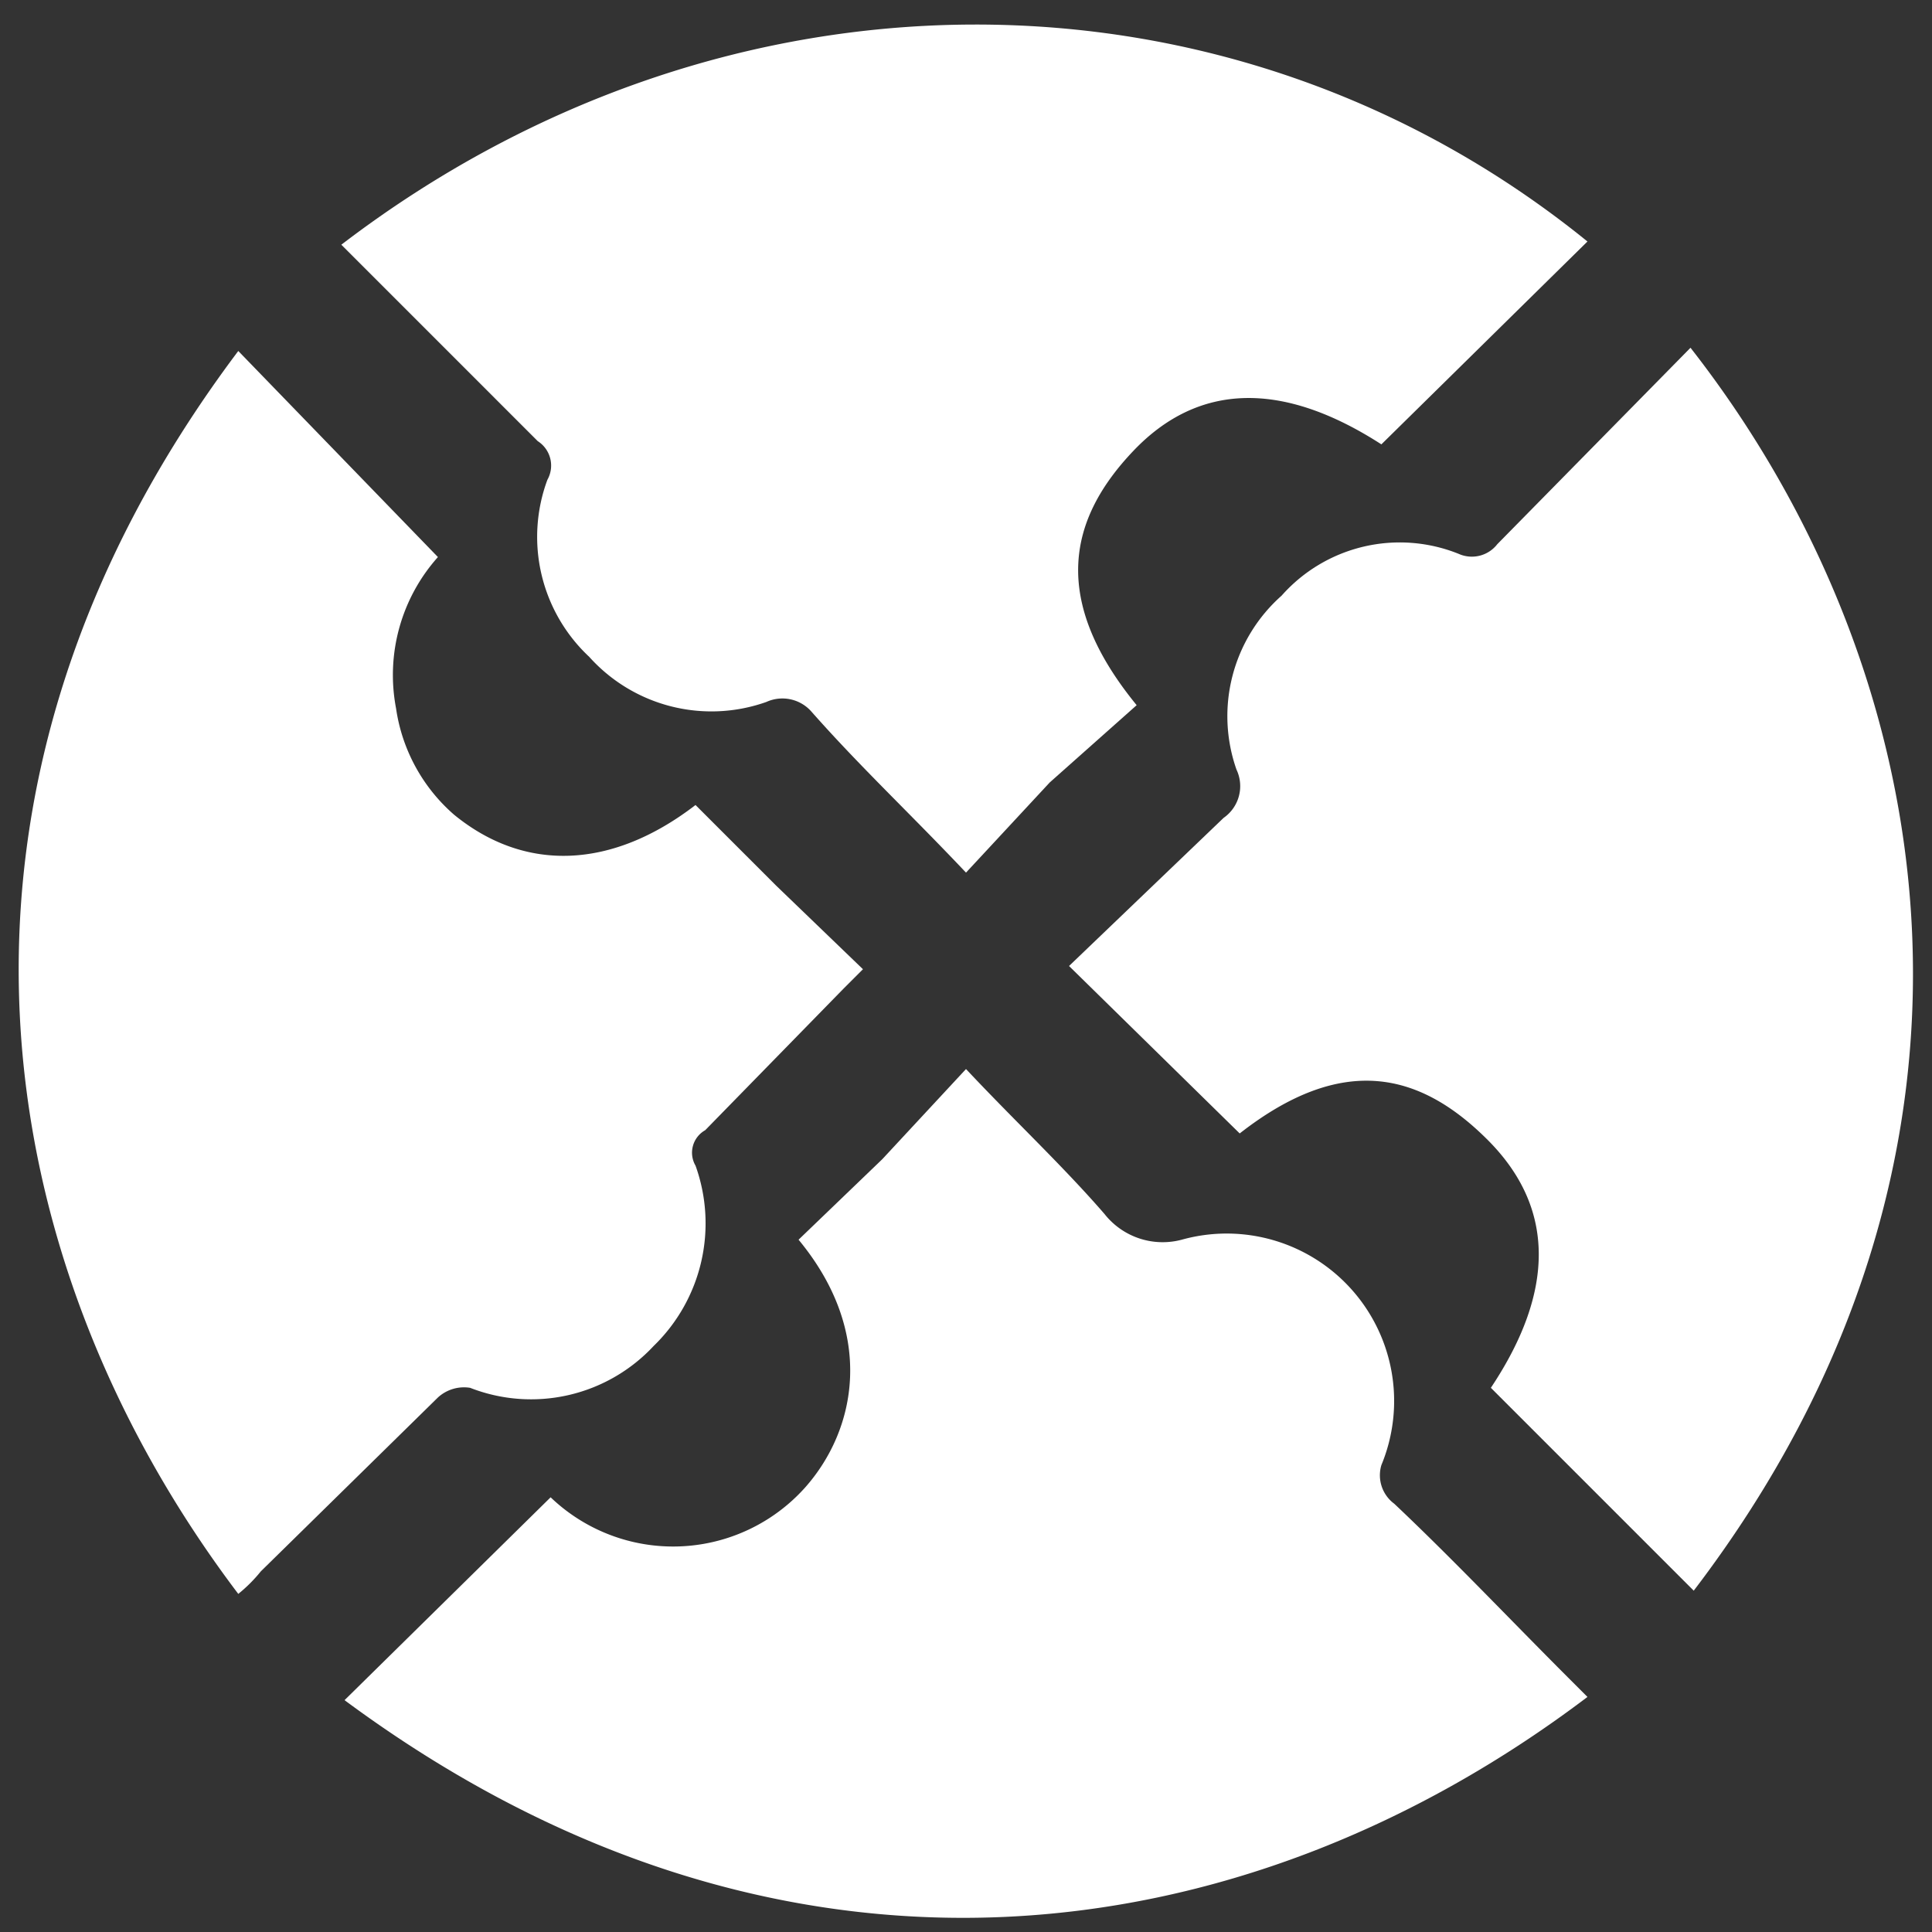
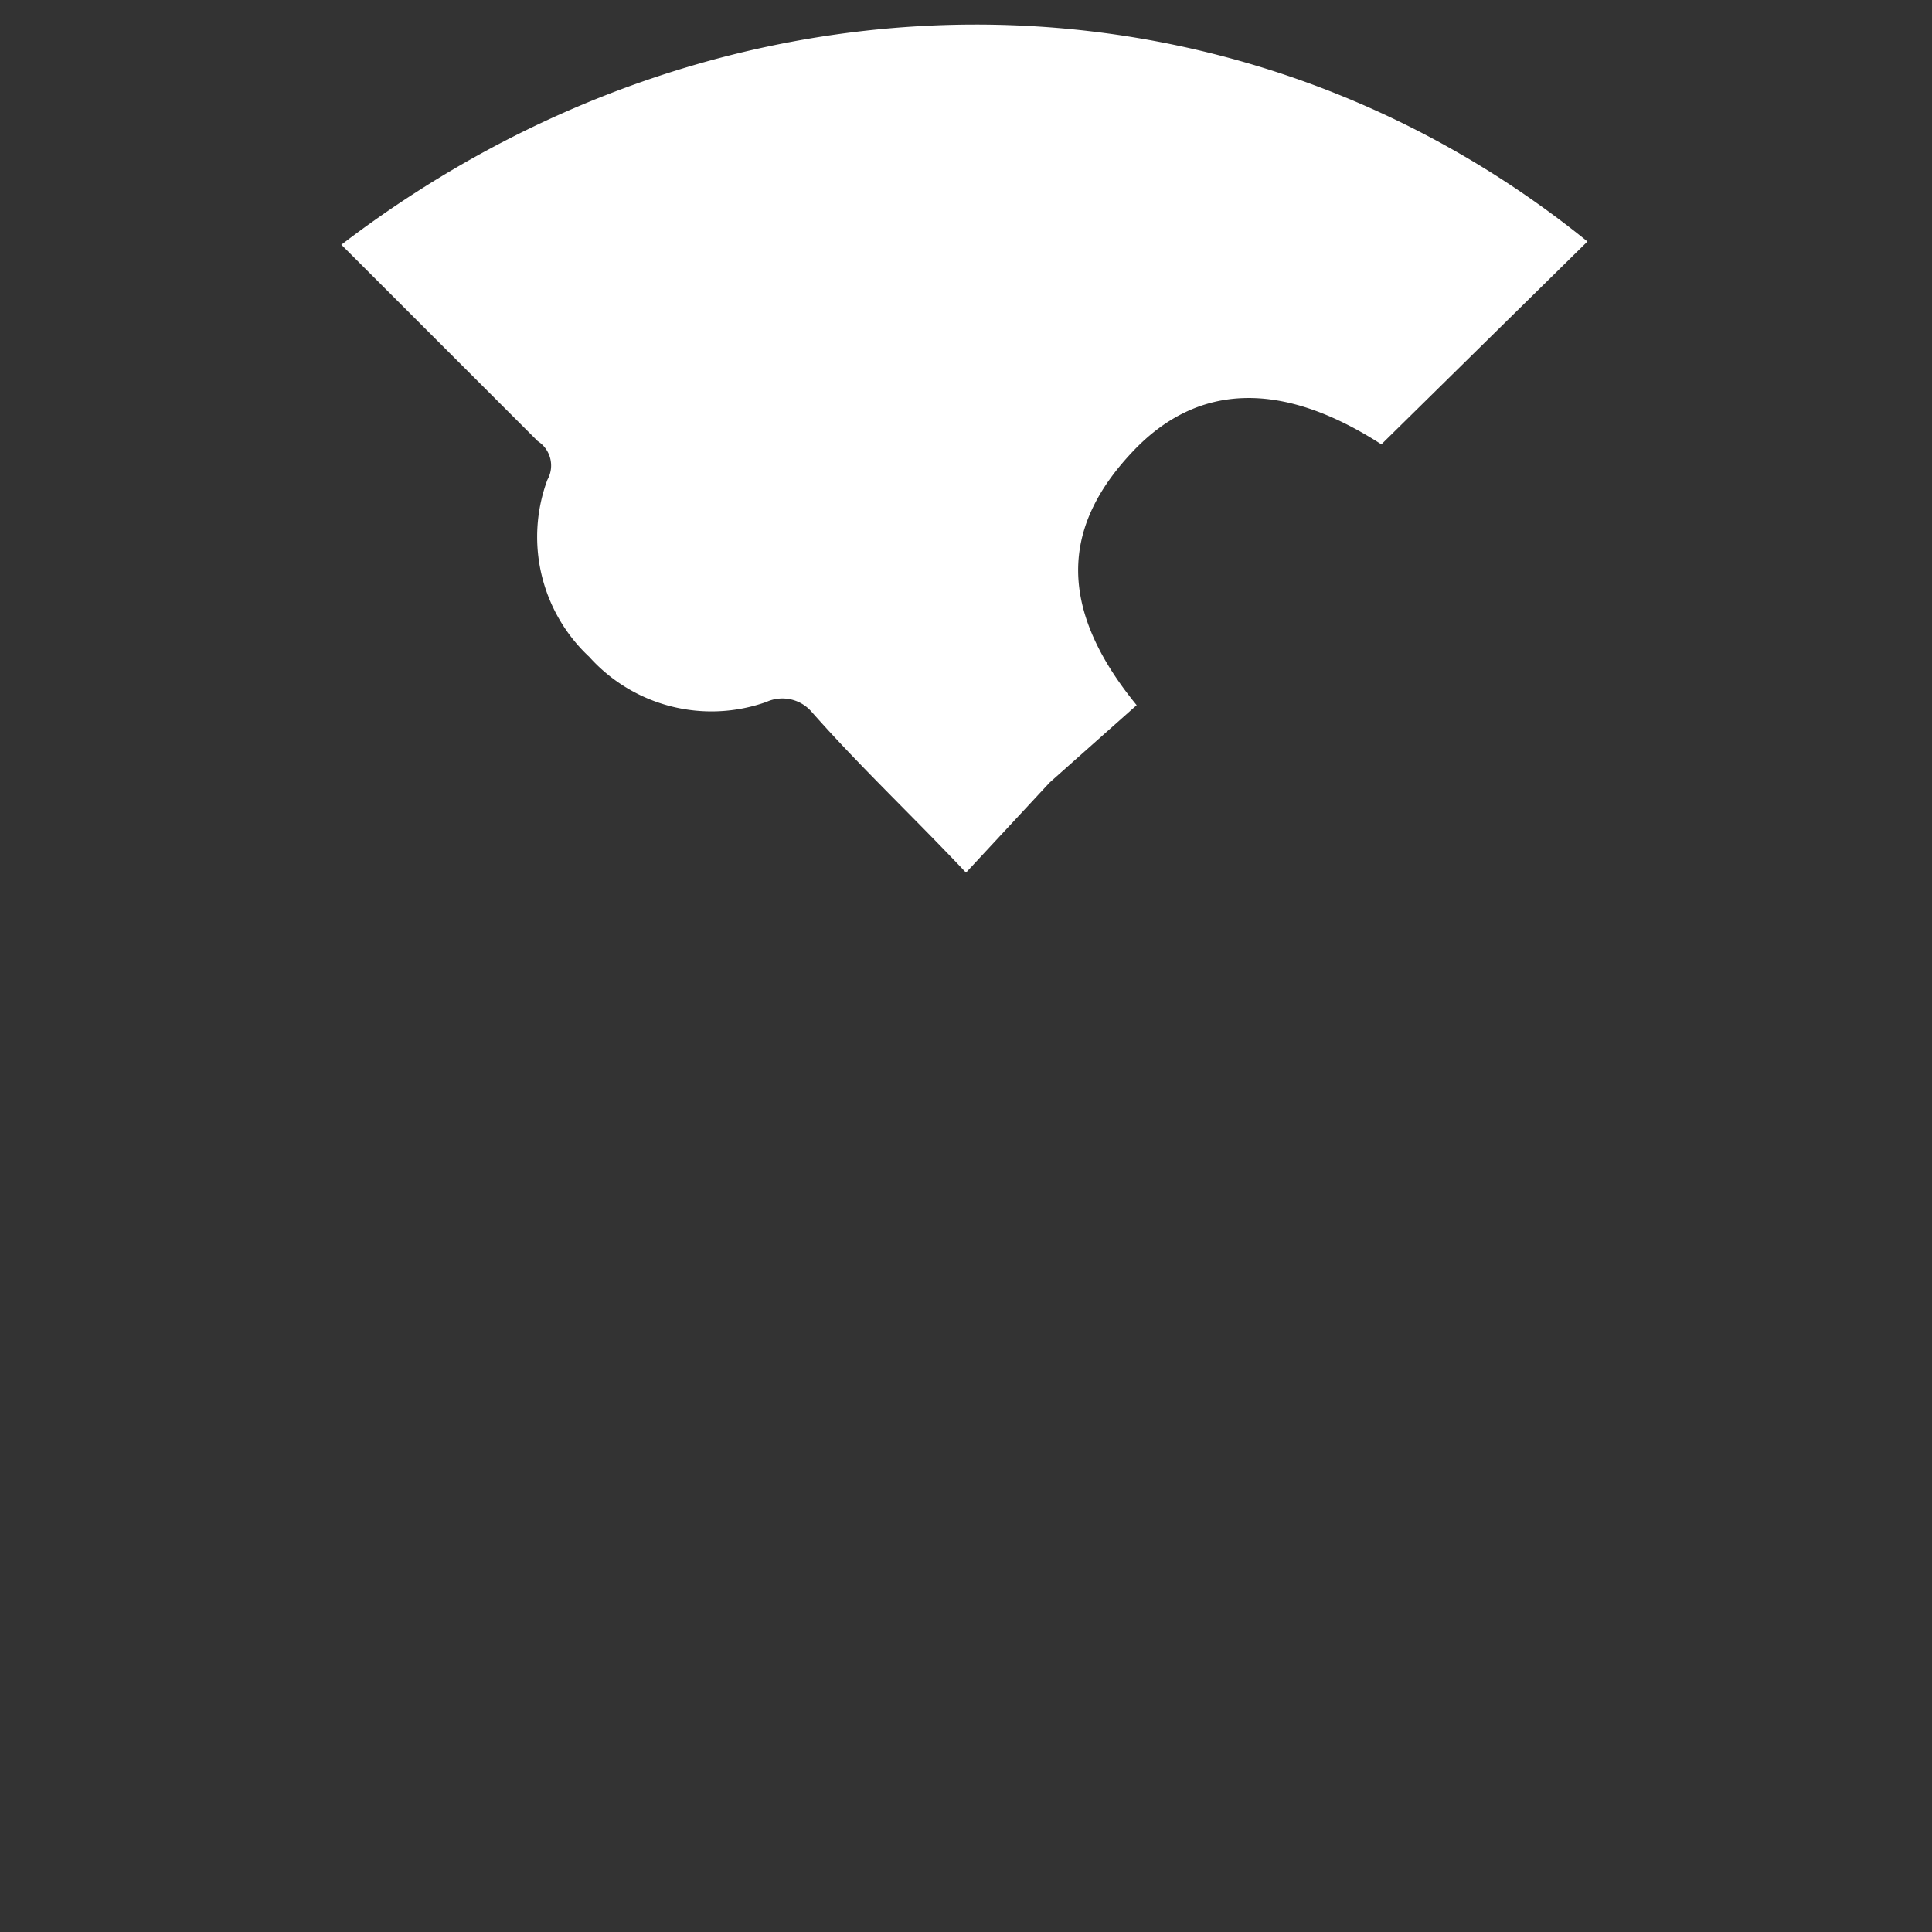
<svg xmlns="http://www.w3.org/2000/svg" viewBox="0 0 60 60">
  <rect x="0" y="0" width="60" height="60" fill="#333333" stroke="none" />
  <path d="M10.6,7.6c11.9-9.1,27.6-9.1,38.7-.1l-6.4,6.3c-3.1-2-5.7-1.9-7.7.2s-2.6,4.6.1,7.9l-2.7,2.4L30,27.1c-1.7-1.8-3.3-3.3-4.8-5a1.2,1.2,0,0,0-1.4-.3,5.1,5.1,0,0,1-5.5-1.4A5.1,5.1,0,0,1,17,14.9a.9.9,0,0,0-.3-1.2Z" style="fill:#fff" />
-   <path d="M49.3,52.7c-10.7,8.1-25.1,10.1-38.6.1l6.4-6.3a5.5,5.5,0,0,0,7.9-.3c1.6-1.8,2.2-4.8-.2-7.7L27.4,36,30,33.2c1.5,1.6,3,3,4.3,4.5a2.3,2.3,0,0,0,2.4.8,5.2,5.2,0,0,1,6.2,7,1.1,1.1,0,0,0,.4,1.2c1.8,1.7,3.6,3.6,5.4,5.4Z" style="fill:#fff" />
-   <path d="M7.4,49.5C-.4,39.2-2.9,24.6,7.4,10.9l6.2,6.4A5.5,5.5,0,0,0,12.3,22a5.4,5.4,0,0,0,1.8,3.3c2.2,1.8,4.9,1.7,7.5-.3l2.5,2.5,2.7,2.6-.6.6-4.3,4.4a.8.8,0,0,0-.3,1.1,5.3,5.3,0,0,1-1.3,5.6,5.2,5.2,0,0,1-5.7,1.3,1.2,1.2,0,0,0-1,.3L8.1,48.8A4.6,4.6,0,0,1,7.4,49.5Z" style="fill:#fff" />
-   <path d="M38.5,35.2,33.2,30,38,25.4a1.2,1.2,0,0,0,.4-1.5,5,5,0,0,1,1.4-5.4,4.9,4.9,0,0,1,5.5-1.3,1,1,0,0,0,1.2-.3l6-6.1c7.9,10.1,10.4,25.1.1,38.6l-6.3-6.3c2-3,2-5.6-.1-7.7S41.7,32.7,38.5,35.2Z" style="fill:#fff" />
</svg>